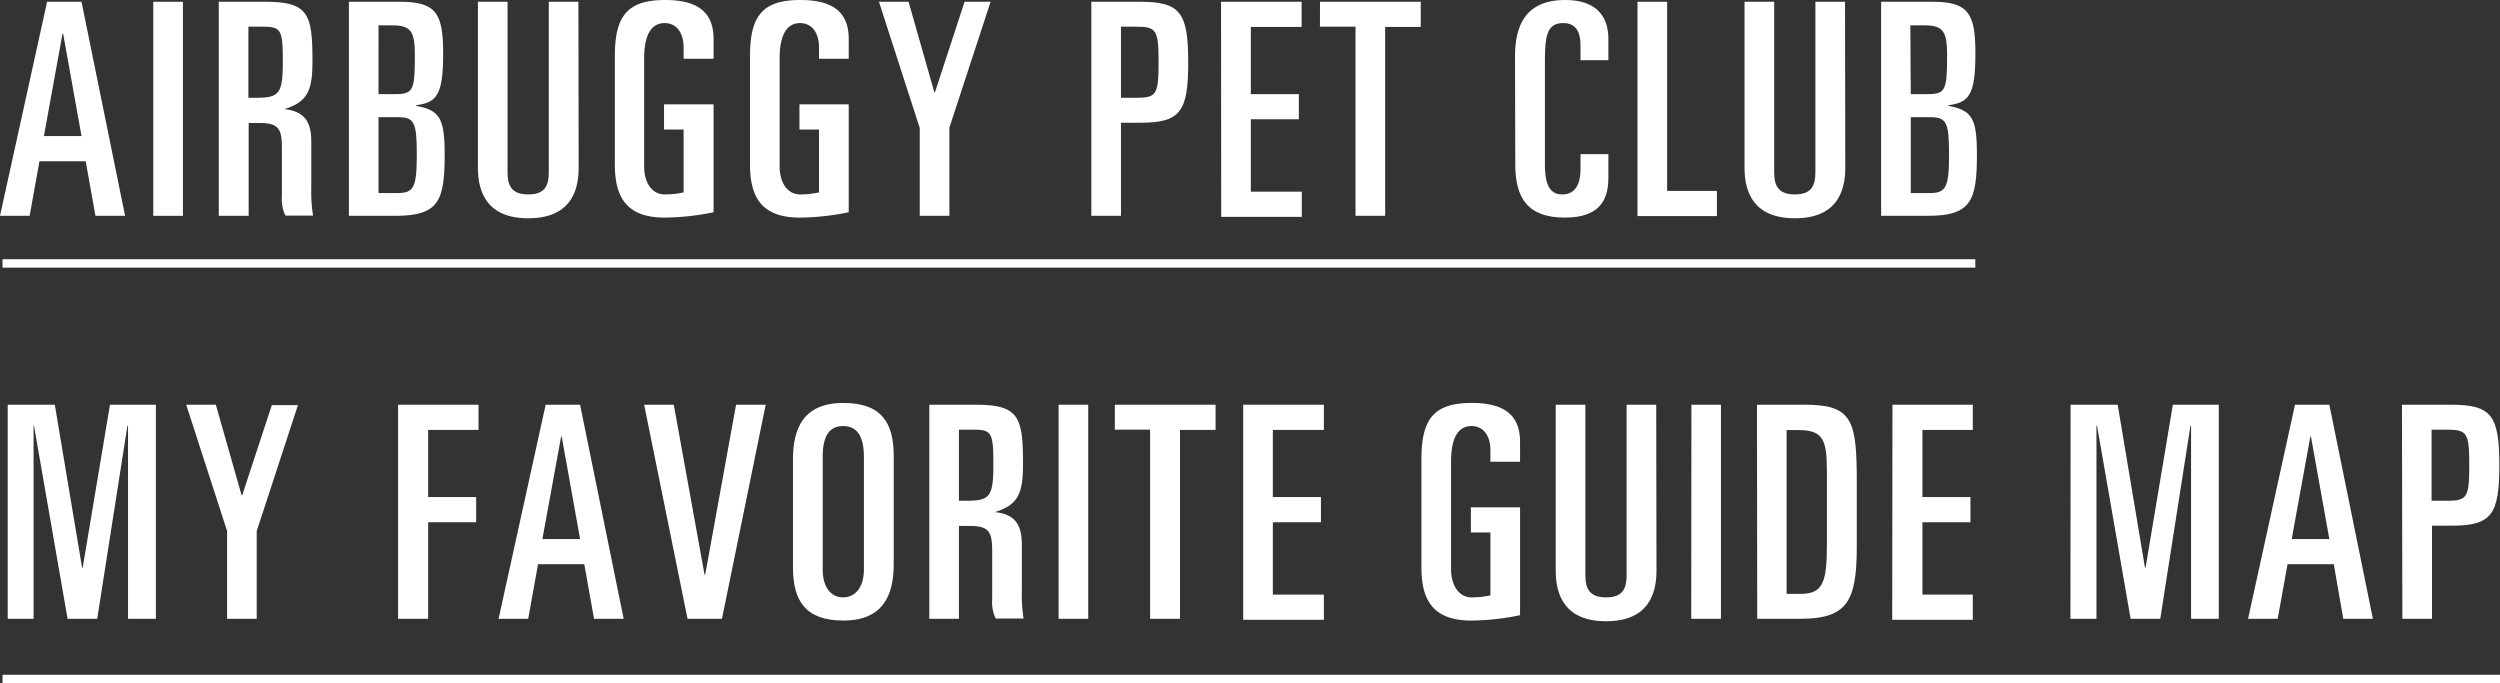
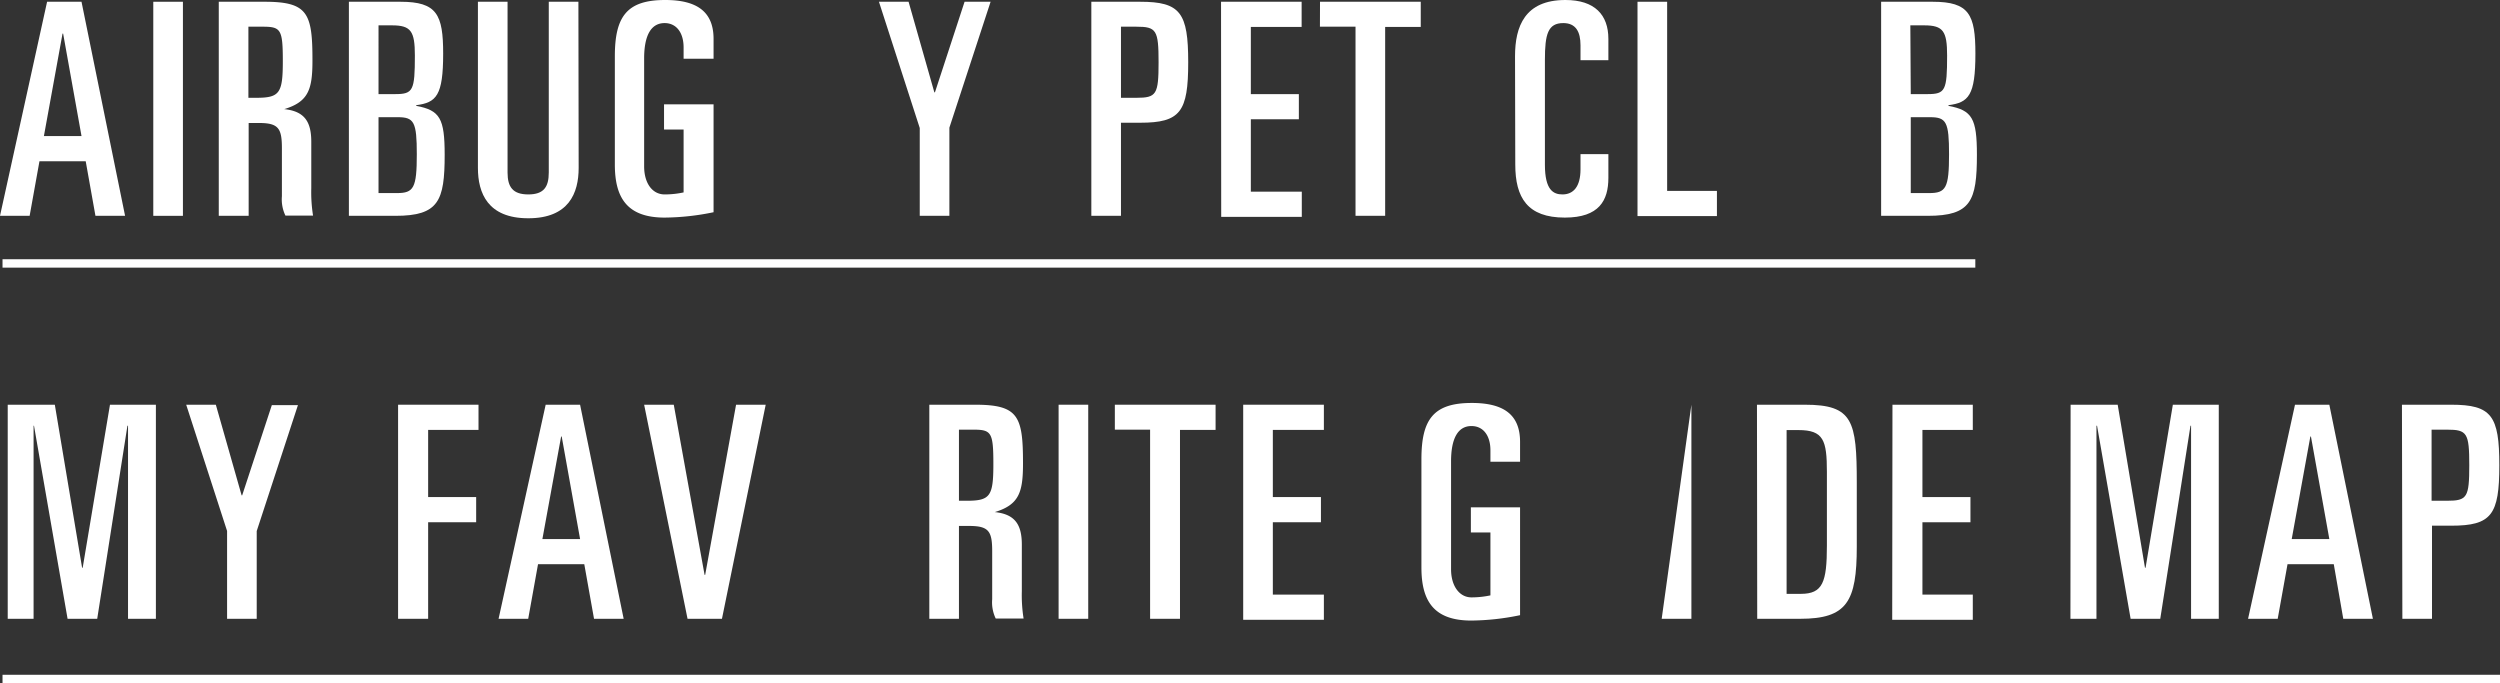
<svg xmlns="http://www.w3.org/2000/svg" viewBox="0 0 297.8 81.38">
  <rect x="0" y="0" width="297.8" height="81.38" fill="#333333" stroke="none" />
  <defs>
    <style>.cls-1{fill:#fff;}.cls-2{fill:none;stroke:#fff;stroke-miterlimit:10;}</style>
  </defs>
  <g id="レイヤー_2" data-name="レイヤー 2">
    <g id="レイヤー_1-2" data-name="レイヤー 1">
      <path class="cls-1" d="M.92,48.21H6.53L9.78,67.63h.07L13.1,48.21h5.47v25.5H15.25v-23h-.07l-3.6,23H8.05l-4-23H4v23H.92Z" />
      <path class="cls-1" d="M22.18,48.21h3.53L28.78,59h.07l3.53-10.74h3.11l-4.91,15V73.71H27.05V63.25Z" />
      <path class="cls-1" d="M47.42,48.21H57v3H51v8h5.72v3H51V73.71H47.42Z" />
      <path class="cls-1" d="M65,48.21H69.1l5.19,25.5H70.76l-1.16-6.5H64.09l-1.17,6.5H59.39Zm-.39,16H69.1L66.91,52h-.07Z" />
      <path class="cls-1" d="M76.73,48.21h3.53l3.67,20.27H84l3.68-20.27h3.53L86,73.71h-4.1Z" />
-       <path class="cls-1" d="M94.46,54.71c0-3.57,1.16-6.71,6-6.71,4.56,0,6,2.37,6,6.32V67.21c0,3.56-1.17,6.71-6,6.71-4.52,0-6-2.37-6-6.32ZM98,67.81c0,2.19,1,3.35,2.43,3.35s2.48-1.16,2.48-3.35V54.43c0-2.51-.85-3.68-2.48-3.68S98,51.92,98,54.43Z" />
      <path class="cls-1" d="M110.7,48.21h5.47c5.16,0,5.69,1.38,5.69,7,0,3.42-.46,4.91-3.36,5.79V61c2.4.25,3.22,1.48,3.22,3.88v5.55a17.7,17.7,0,0,0,.21,3.25h-3.32a4.45,4.45,0,0,1-.42-2.3V65.65c0-2.4-.43-3-2.76-3h-1.2V73.71H110.7Zm3.53,11.44h.92c2.79,0,3.18-.53,3.18-4.34s-.22-4.13-2.4-4.13h-1.7Z" />
      <path class="cls-1" d="M126.1,48.21h3.53v25.5H126.1Z" />
      <path class="cls-1" d="M132.8,48.21h12v3h-4.24V73.71H137V51.18H132.8Z" />
      <path class="cls-1" d="M148.09,48.21h9.61v3h-6.08v8h5.73v3h-5.73v8.62h6.08v3h-9.61Z" />
      <path class="cls-1" d="M177.54,55V53.65c0-1.8-.88-2.9-2.26-2.9-1.62,0-2.43,1.49-2.43,4.21V67.81c0,2,1,3.35,2.43,3.35a10.79,10.79,0,0,0,2.26-.24V63.43h-2.33v-3h5.86V73.28a29.35,29.35,0,0,1-5.82.64c-4.49,0-5.93-2.37-5.93-6.32V54.71c0-4.77,1.44-6.71,6-6.71,3.78,0,5.75,1.38,5.75,4.63V55Z" />
-       <path class="cls-1" d="M197.32,68c0,3-1.17,6-6,6s-6-3-6-6V48.21h3.53V68.55c0,1.73.63,2.61,2.47,2.61s2.44-.88,2.44-2.61V48.21h3.53Z" />
-       <path class="cls-1" d="M201.48,48.21H205v25.5h-3.54Z" />
+       <path class="cls-1" d="M201.48,48.21v25.5h-3.54Z" />
      <path class="cls-1" d="M209.29,48.21H215c5.72,0,6.18,1.91,6.18,9.32v7.59c0,6.54-1.16,8.59-6.74,8.59h-5.12Zm3.53,22.53h1.69c2.62,0,3.11-1.38,3.11-5.76V56.23c0-3.78-.39-5-3.39-5h-1.41Z" />
      <path class="cls-1" d="M225.43,48.21H235v3H229v8h5.72v3H229v8.62H235v3h-9.6Z" />
      <path class="cls-1" d="M246.65,48.21h5.61l3.25,19.42h.07l3.25-19.42h5.47v25.5H261v-23h-.07l-3.6,23h-3.53l-4-23h-.07v23h-3.1Z" />
      <path class="cls-1" d="M273.38,48.21h4.09l5.19,25.5h-3.53L278,67.21h-5.51l-1.17,6.5h-3.53Zm-.39,16h4.48L275.28,52h-.07Z" />
      <path class="cls-1" d="M286.12,48.21H292c4.8,0,5.72,1.31,5.72,7.21s-.92,7.2-5.72,7.2h-2.3V73.71h-3.53Zm3.53,11.44h1.84c2.4,0,2.65-.39,2.65-4.23s-.25-4.24-2.65-4.24h-1.84Z" />
      <path class="cls-1" d="M5.61.21h4.1l5.19,25.5H11.37l-1.16-6.5H4.7l-1.17,6.5H0Zm-.38,16H9.71L7.52,4H7.45Z" />
      <path class="cls-1" d="M18.26.21h3.53v25.5H18.26Z" />
      <path class="cls-1" d="M26.06.21h5.47c5.16,0,5.69,1.38,5.69,7,0,3.42-.46,4.91-3.36,5.79V13c2.4.25,3.22,1.48,3.22,3.88v5.55a17.7,17.7,0,0,0,.21,3.25H34a4.45,4.45,0,0,1-.42-2.3V17.65c0-2.4-.43-3-2.76-3h-1.2V25.71H26.06Zm3.53,11.44h.92c2.79,0,3.18-.53,3.18-4.34s-.22-4.13-2.4-4.13h-1.7Z" />
      <path class="cls-1" d="M41.56.21h6.15c4.34,0,5.08,1.52,5.08,6.18,0,5-.81,5.83-3.21,6.14v.08c2.82.53,3.39,1.48,3.39,5.82,0,5.51-.71,7.28-5.87,7.28H41.56Zm3.53,11h2c2.12,0,2.33-.43,2.33-4.59,0-2.9-.46-3.6-2.72-3.6H45.09Zm0,11.79h2.19c2,0,2.37-.6,2.37-4.62,0-3.85-.32-4.42-2.26-4.42h-2.3Z" />
      <path class="cls-1" d="M68.93,20c0,3-1.17,6-6,6s-6-3-6-6V.21h3.53V20.55c0,1.73.63,2.61,2.47,2.61s2.44-.88,2.44-2.61V.21h3.53Z" />
      <path class="cls-1" d="M81.43,7V5.65c0-1.8-.89-2.9-2.26-2.9-1.63,0-2.44,1.49-2.44,4.21V19.81c0,2.05,1,3.35,2.44,3.35a10.79,10.79,0,0,0,2.26-.24V15.43H79.1v-3H85V25.28a29.54,29.54,0,0,1-5.83.64c-4.48,0-5.93-2.37-5.93-6.32V6.71c0-4.77,1.45-6.71,6-6.71C83,0,85,1.38,85,4.63V7Z" />
-       <path class="cls-1" d="M97.56,7V5.65c0-1.8-.88-2.9-2.26-2.9-1.62,0-2.43,1.49-2.43,4.21V19.81c0,2.05,1,3.35,2.43,3.35a10.79,10.79,0,0,0,2.26-.24V15.43H95.23v-3h5.87V25.28a29.54,29.54,0,0,1-5.83.64c-4.49,0-5.93-2.37-5.93-6.32V6.71c0-4.77,1.44-6.71,6-6.71,3.78,0,5.76,1.38,5.76,4.63V7Z" />
      <path class="cls-1" d="M104.7.21h3.53L111.3,11h.07L114.9.21H118l-4.91,15V25.71h-3.53V15.25Z" />
      <path class="cls-1" d="M130,.21h5.82c4.8,0,5.72,1.31,5.72,7.21s-.92,7.2-5.72,7.2h-2.29V25.71H130Zm3.53,11.44h1.83c2.4,0,2.65-.39,2.65-4.23s-.25-4.24-2.65-4.24h-1.83Z" />
      <path class="cls-1" d="M145.45.21h9.6v3H149v8h5.72v3H149v8.62h6.07v3h-9.6Z" />
      <path class="cls-1" d="M157.24.21h12v3H165V25.71h-3.53V3.18h-4.24Z" />
      <path class="cls-1" d="M180.47,6.71c0-3.57,1.17-6.71,6-6.71,3.5,0,5.12,1.77,5.12,4.63V7.17h-3.32V5.4c0-1.62-.56-2.65-2.05-2.65-1.83,0-2.19,1.31-2.19,4.38v12.5c0,3,1,3.53,2.09,3.53,1.3,0,2.15-.92,2.15-3V18.36h3.32v2.83c0,2.68-1.09,4.73-5.19,4.73-4.45,0-5.9-2.37-5.9-6.32Z" />
      <path class="cls-1" d="M195.06.21h3.53V22.74h5.93v3h-9.46Z" />
-       <path class="cls-1" d="M219.81,20c0,3-1.17,6-6,6s-6-3-6-6V.21h3.53V20.55c0,1.73.64,2.61,2.47,2.61s2.44-.88,2.44-2.61V.21h3.53Z" />
      <path class="cls-1" d="M224.08.21h6.15c4.34,0,5.08,1.52,5.08,6.18,0,5-.81,5.83-3.21,6.14v.08c2.82.53,3.39,1.48,3.39,5.82,0,5.51-.71,7.28-5.86,7.28h-5.55Zm3.53,11h2c2.12,0,2.33-.43,2.33-4.59,0-2.9-.46-3.6-2.72-3.6h-1.66Zm0,11.79h2.19c2,0,2.37-.6,2.37-4.62,0-3.85-.32-4.42-2.26-4.42h-2.3Z" />
      <line class="cls-2" x1="0.3" y1="31.38" x2="235.3" y2="31.38" />
      <line class="cls-2" x1="0.3" y1="80.88" x2="297.8" y2="80.88" />
    </g>
  </g>
</svg>